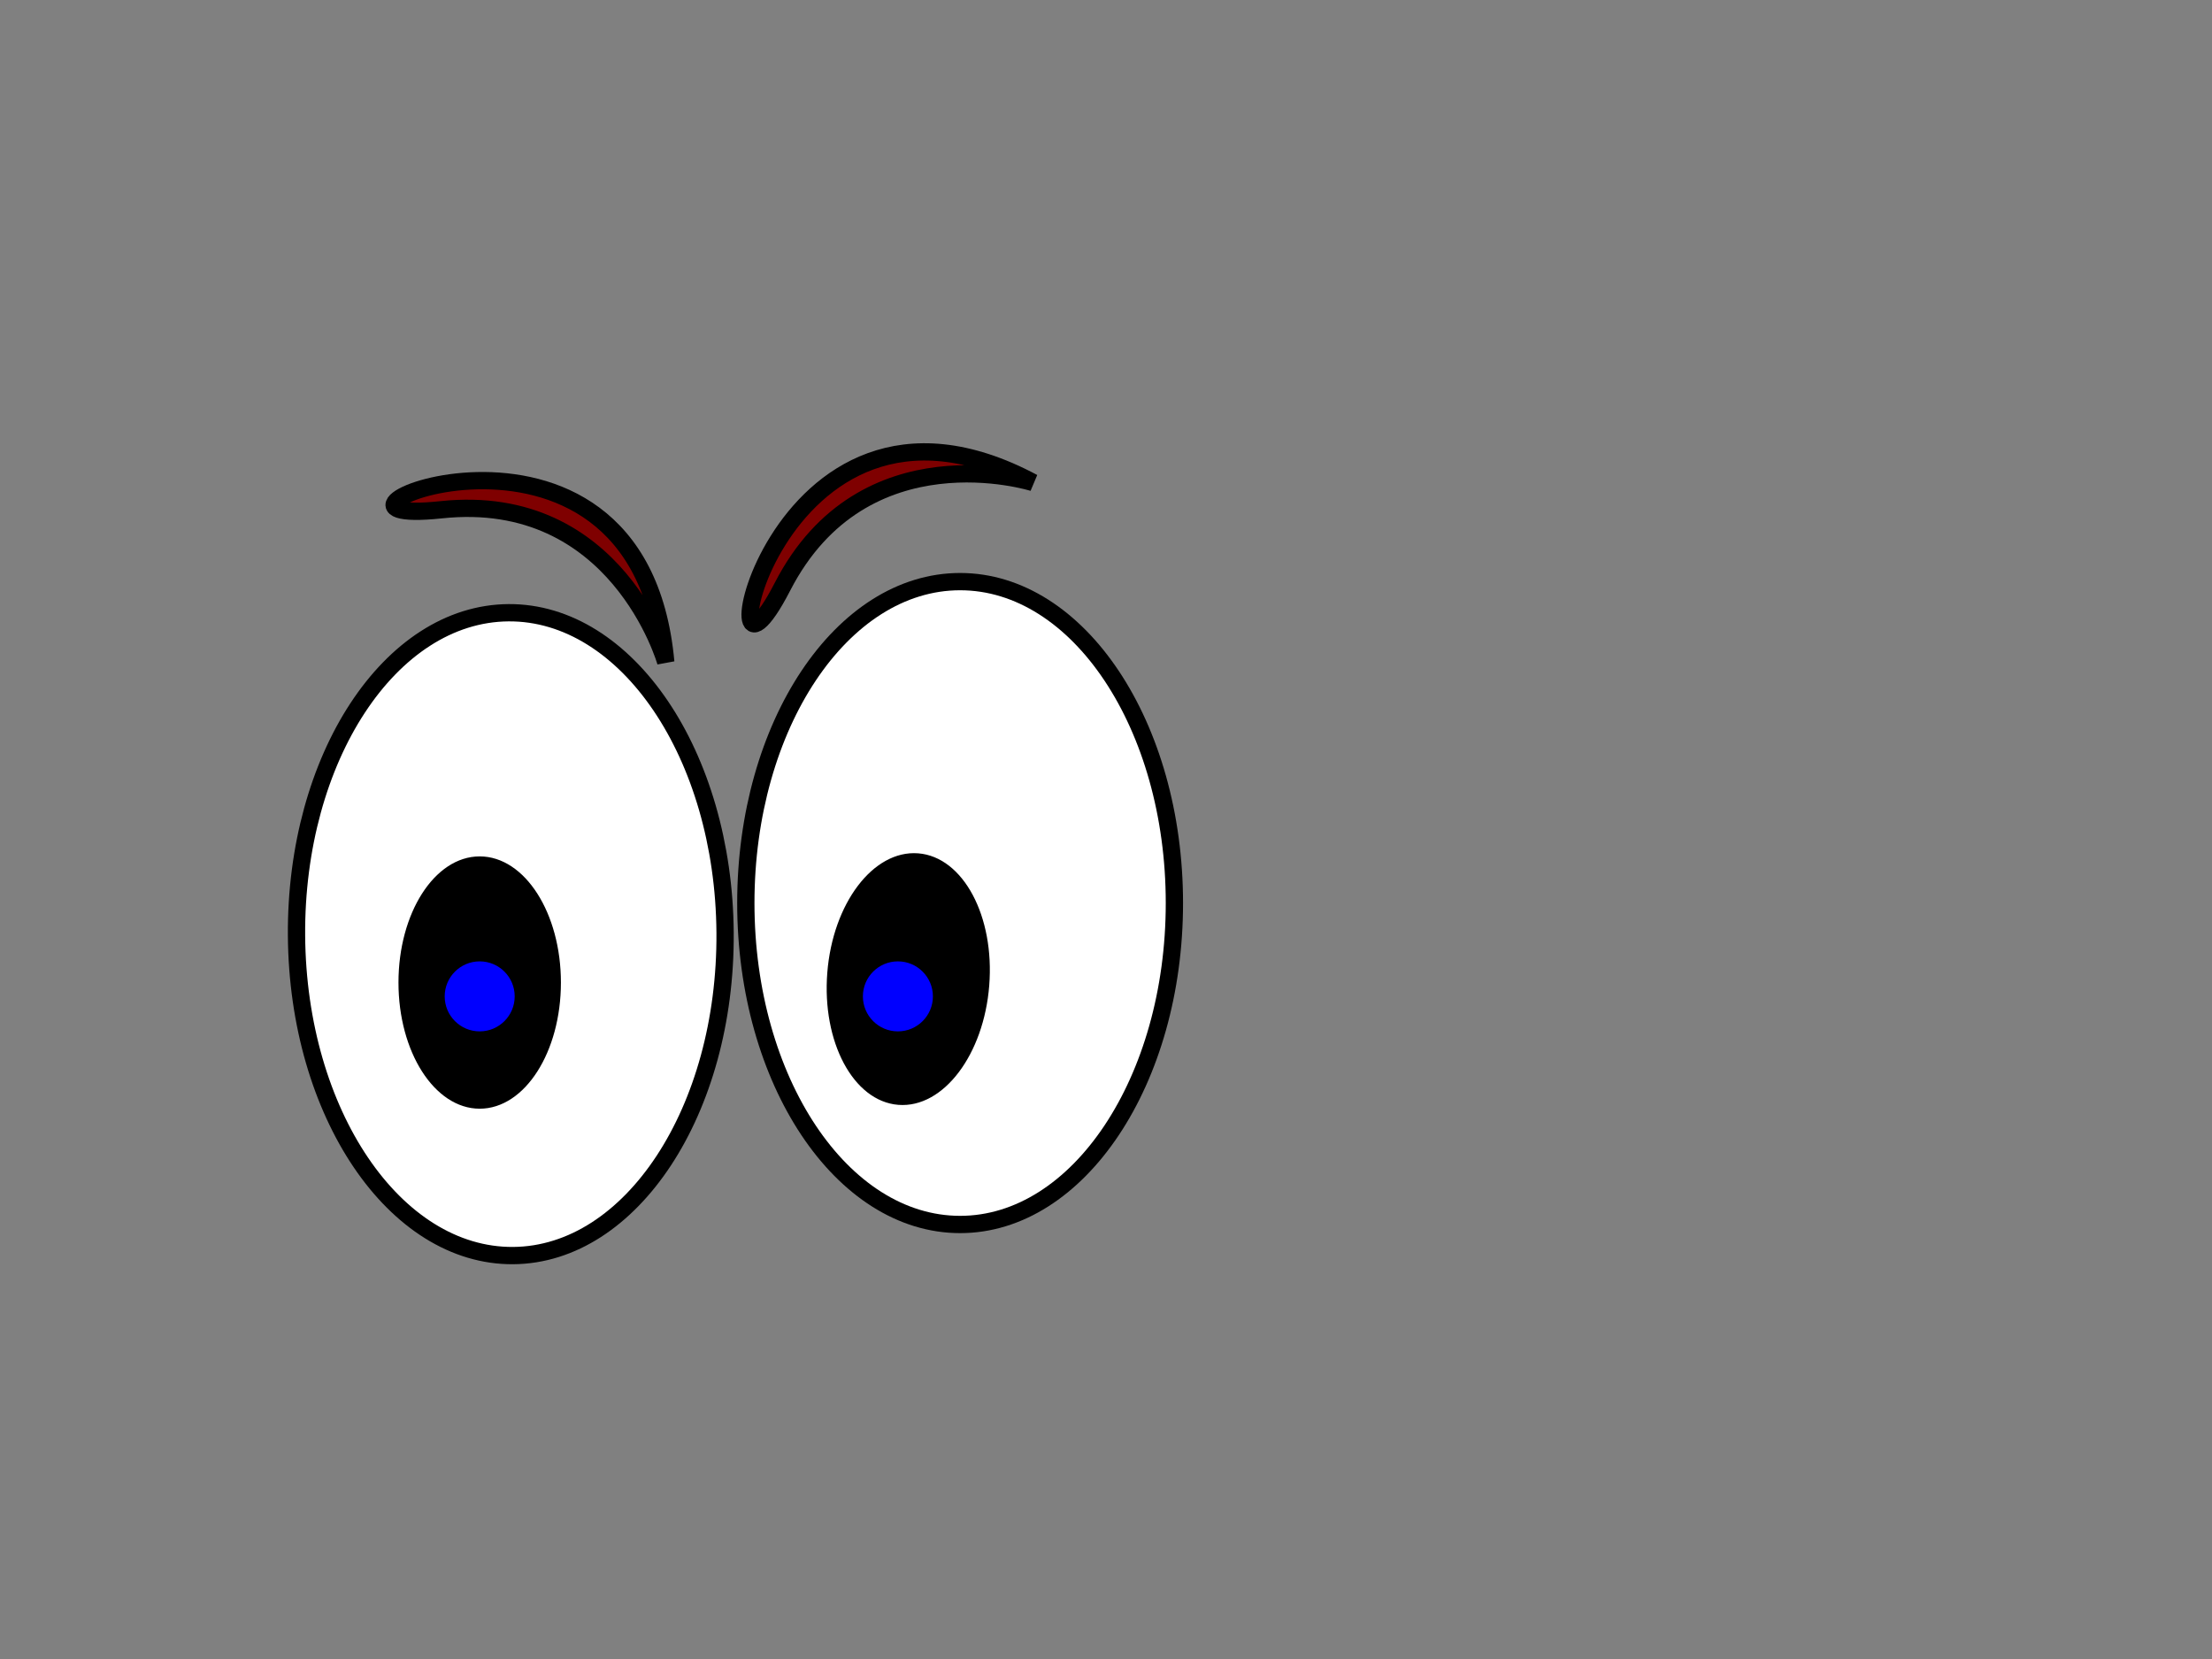
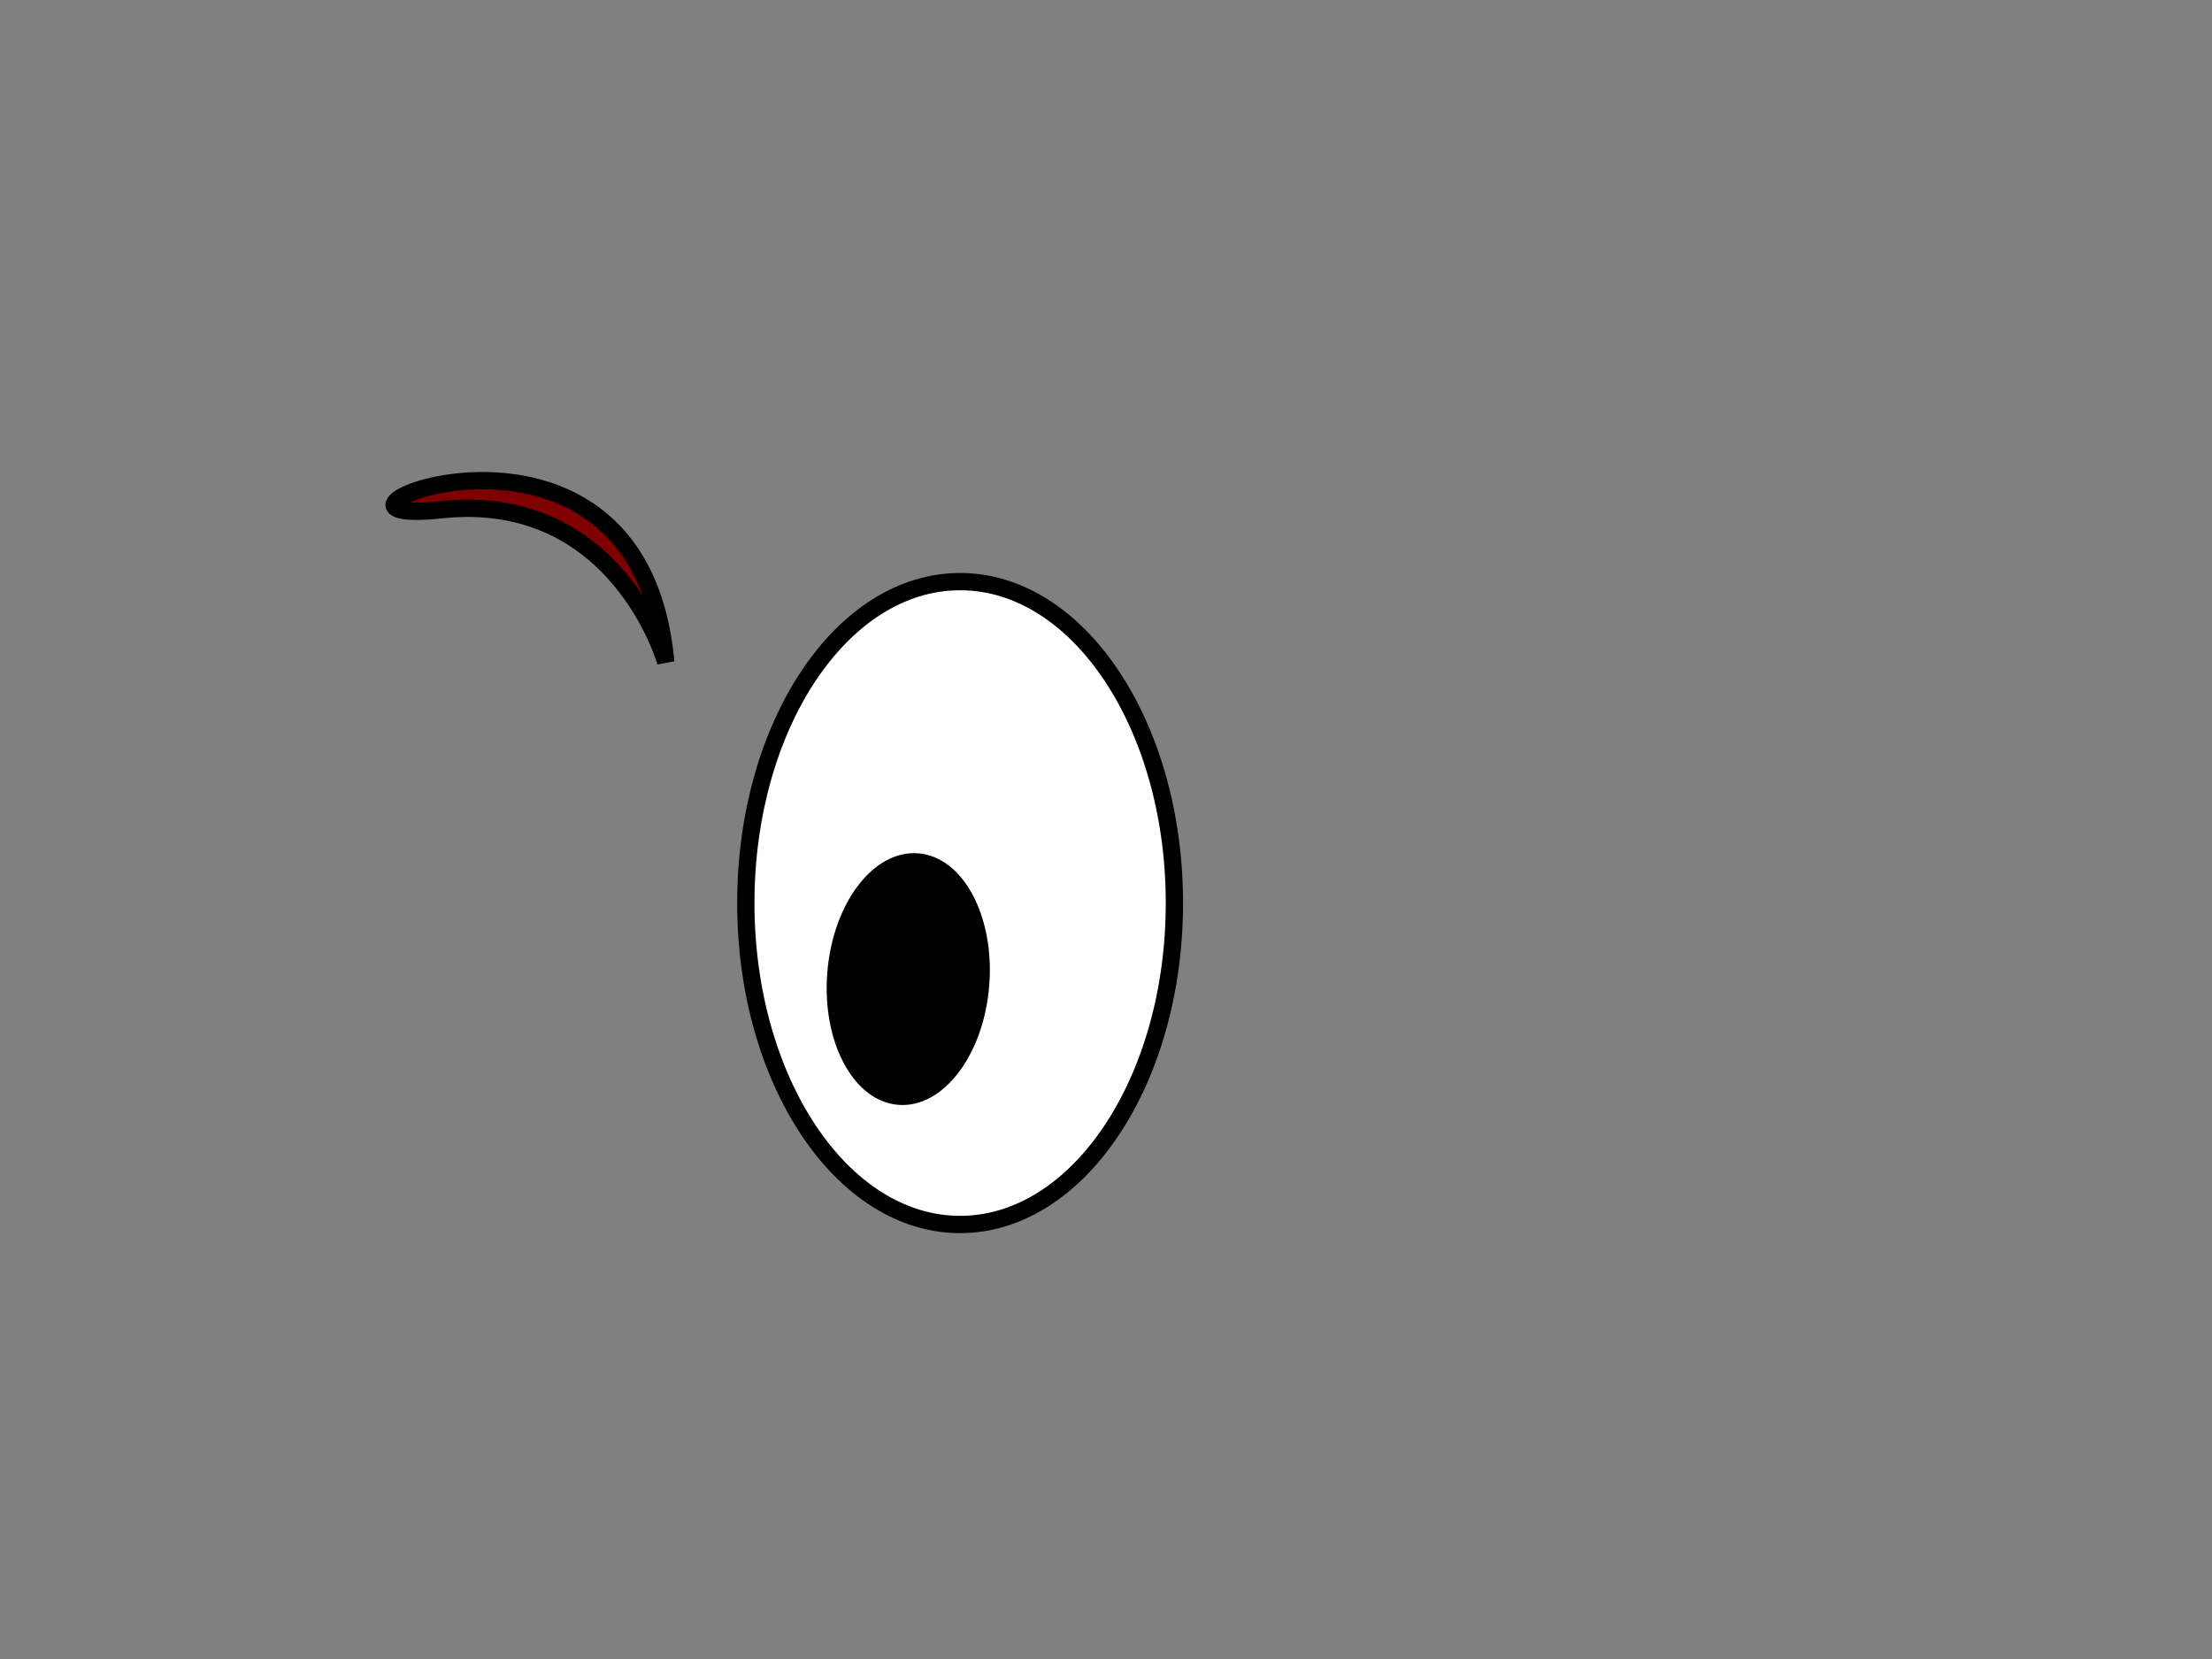
<svg xmlns="http://www.w3.org/2000/svg" width="640" height="480">
  <rect width="100%" height="100%" fill="#808080" stroke="none" />
  <title>Cartoon eyes(straight on) black</title>
  <g>
    <title>Layer 1</title>
    <path fill="#7f0000" stroke="#000000" stroke-width="5" d="m181.79,129.281c-87,0 -49,112 -49.79,60.719c-0.79,-51.281 49.79,-60.719 49.79,-60.719z" id="svg_1" transform="rotate(84.8 153.099,166.36) " />
-     <path fill="#7f0000" stroke="#000000" stroke-width="5" d="m297.948,161.144c-50.584,-70.783 -119.613,25.254 -78.35,-5.205c41.263,-30.459 78.35,5.205 78.35,5.205z" id="svg_6" transform="rotate(-26.339 252.473,148.293) " />
-     <ellipse fill="#ffffff" stroke="#000000" stroke-width="5" stroke-dasharray="null" stroke-linejoin="null" stroke-linecap="null" cx="147.79" cy="270.281" id="svg_7" rx="62" ry="93" transform="rotate(-0.414 147.79,270.281) " />
    <ellipse fill="#ffffff" stroke="#000000" stroke-width="5" stroke-dasharray="null" stroke-linejoin="null" stroke-linecap="null" cx="277.79" cy="261.281" rx="62" ry="93" id="svg_17" />
-     <ellipse fill="#000000" stroke="#000000" stroke-dasharray="null" stroke-linejoin="null" stroke-linecap="null" cx="138.79" cy="284.281" id="svg_20" rx="23" ry="36" />
-     <circle fill="#0000ff" stroke="#000000" stroke-width="5" stroke-dasharray="null" stroke-linejoin="null" stroke-linecap="null" cx="138.79" cy="288.281" r="12.627" id="svg_18" />
    <ellipse fill="#000000" stroke="#000000" stroke-dasharray="null" stroke-linejoin="null" stroke-linecap="null" cx="262.79" cy="283.281" rx="23" ry="36" id="svg_22" transform="rotate(4.518 262.79,283.281) " />
-     <circle fill="#0000ff" stroke="#000000" stroke-width="5" stroke-dasharray="null" stroke-linejoin="null" stroke-linecap="null" cx="259.79" cy="288.281" r="12.627" id="svg_19" />
  </g>
</svg>